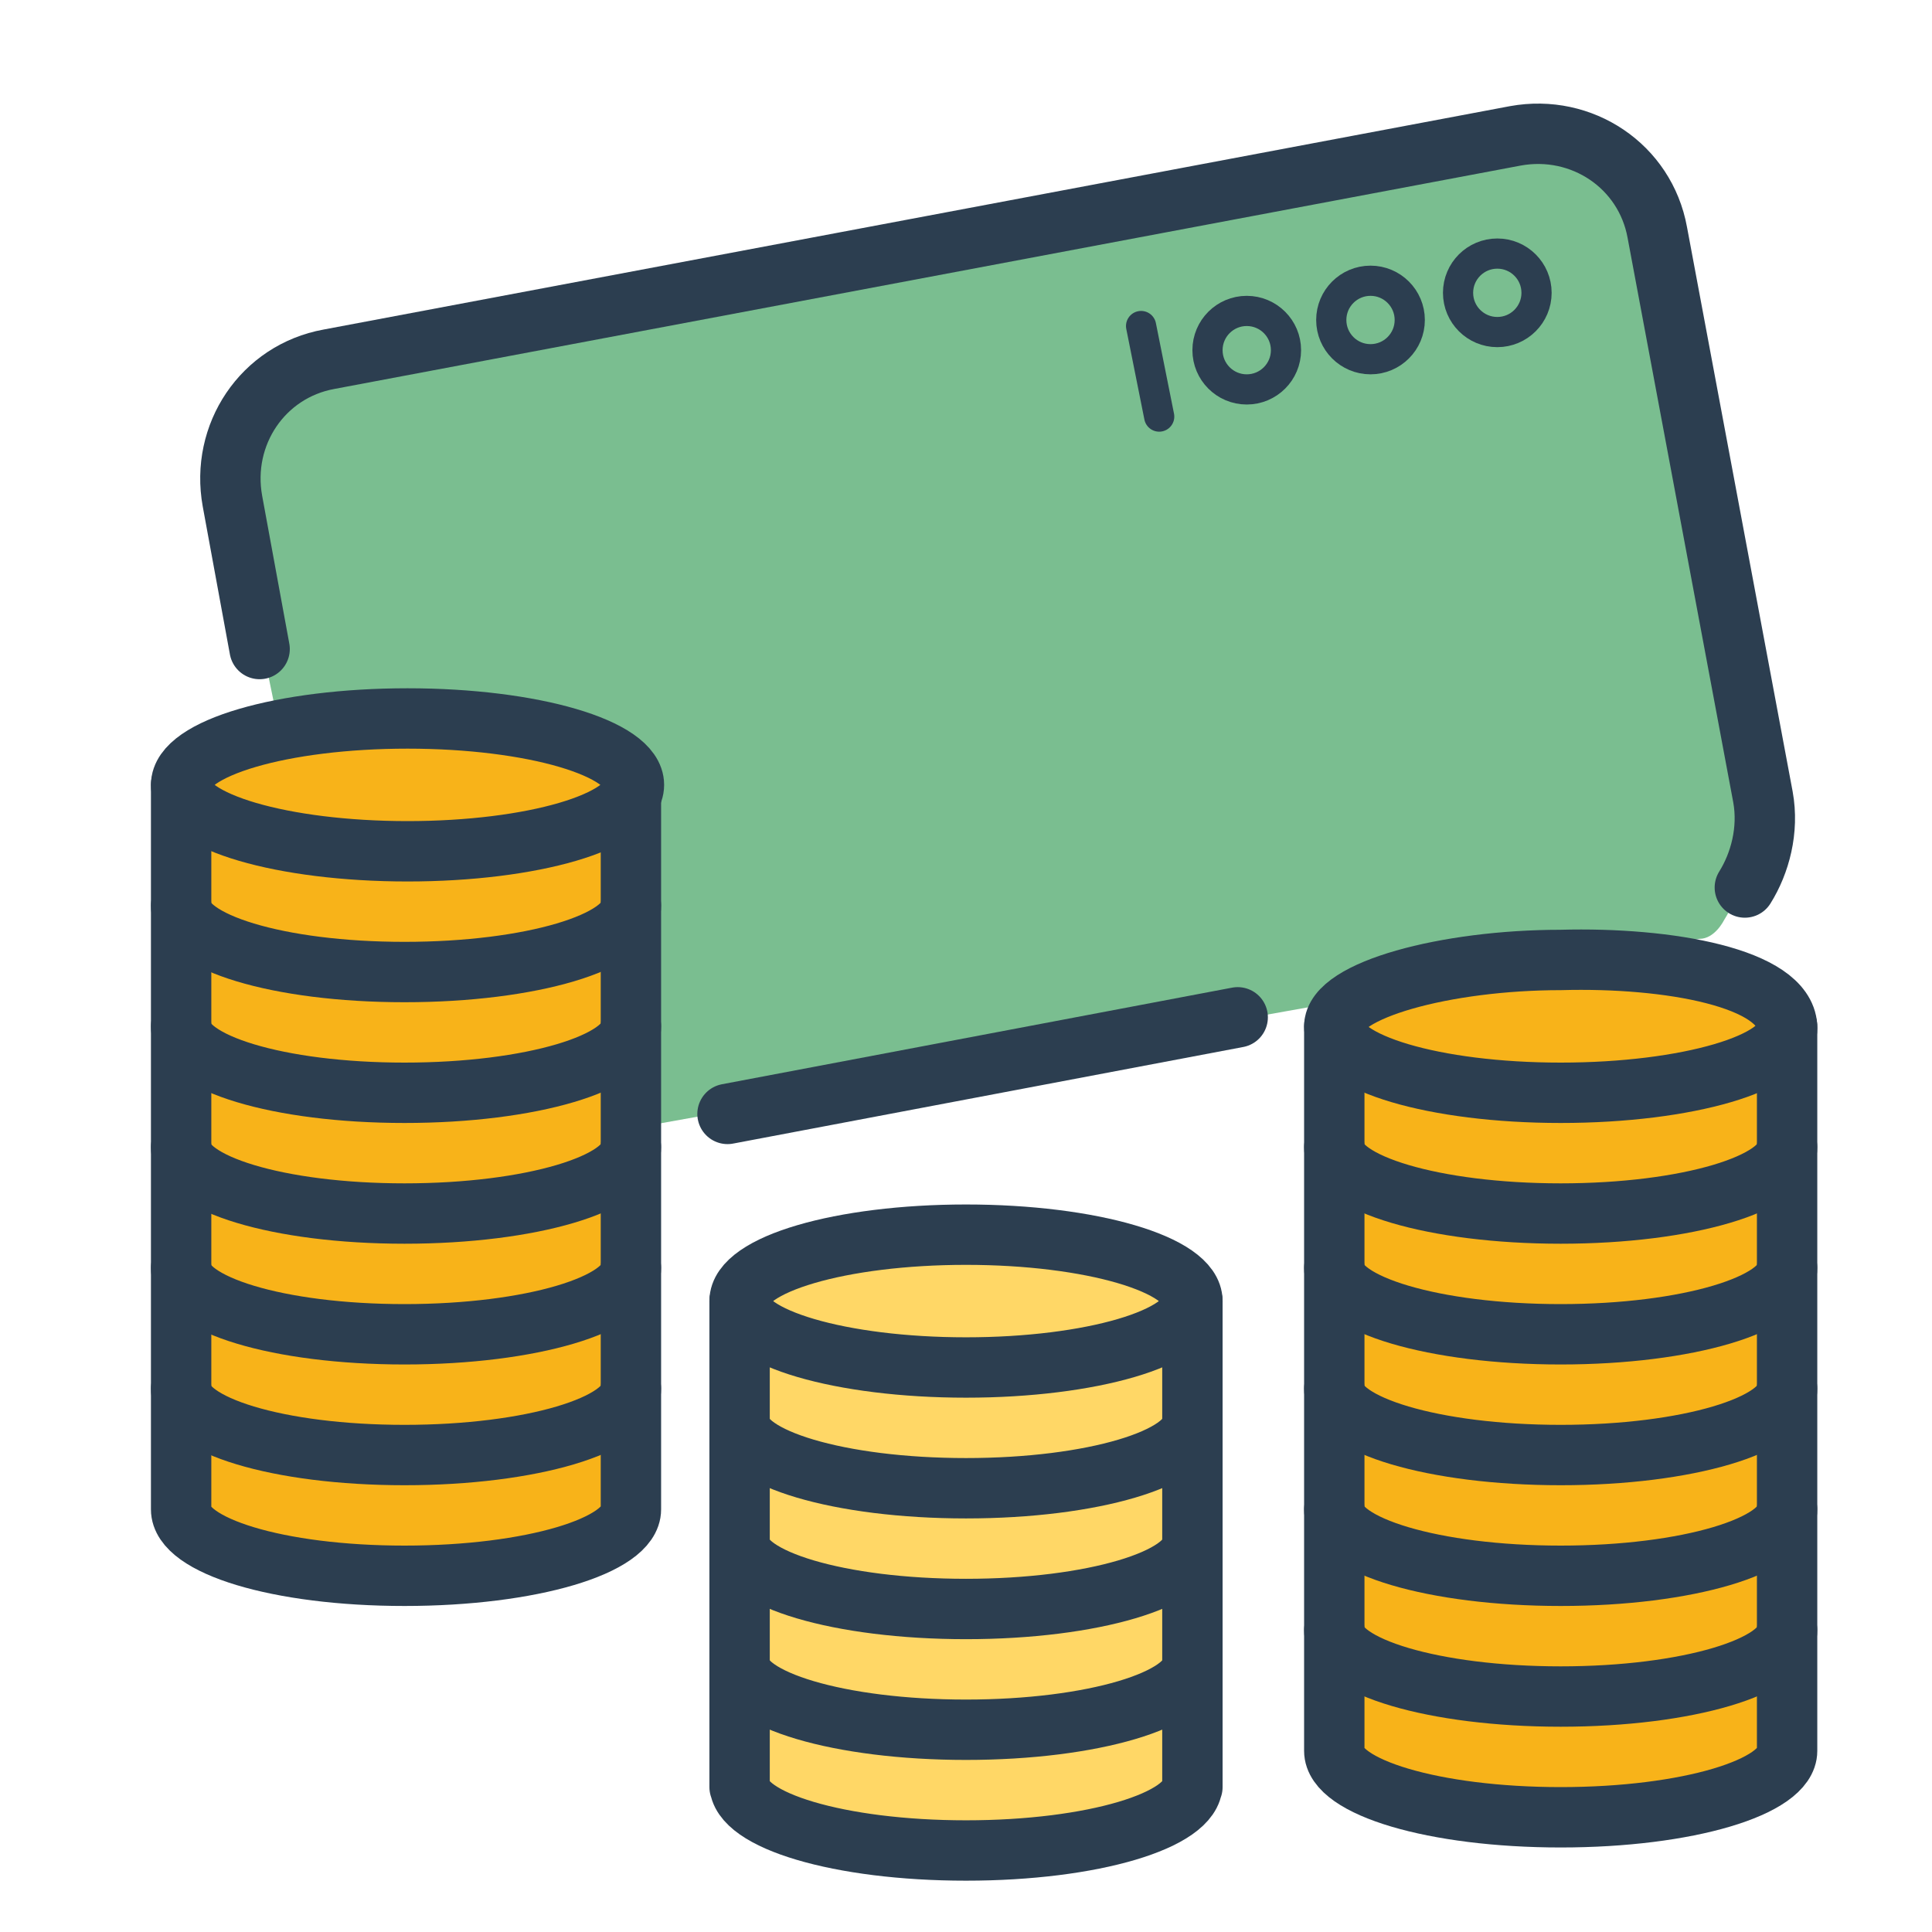
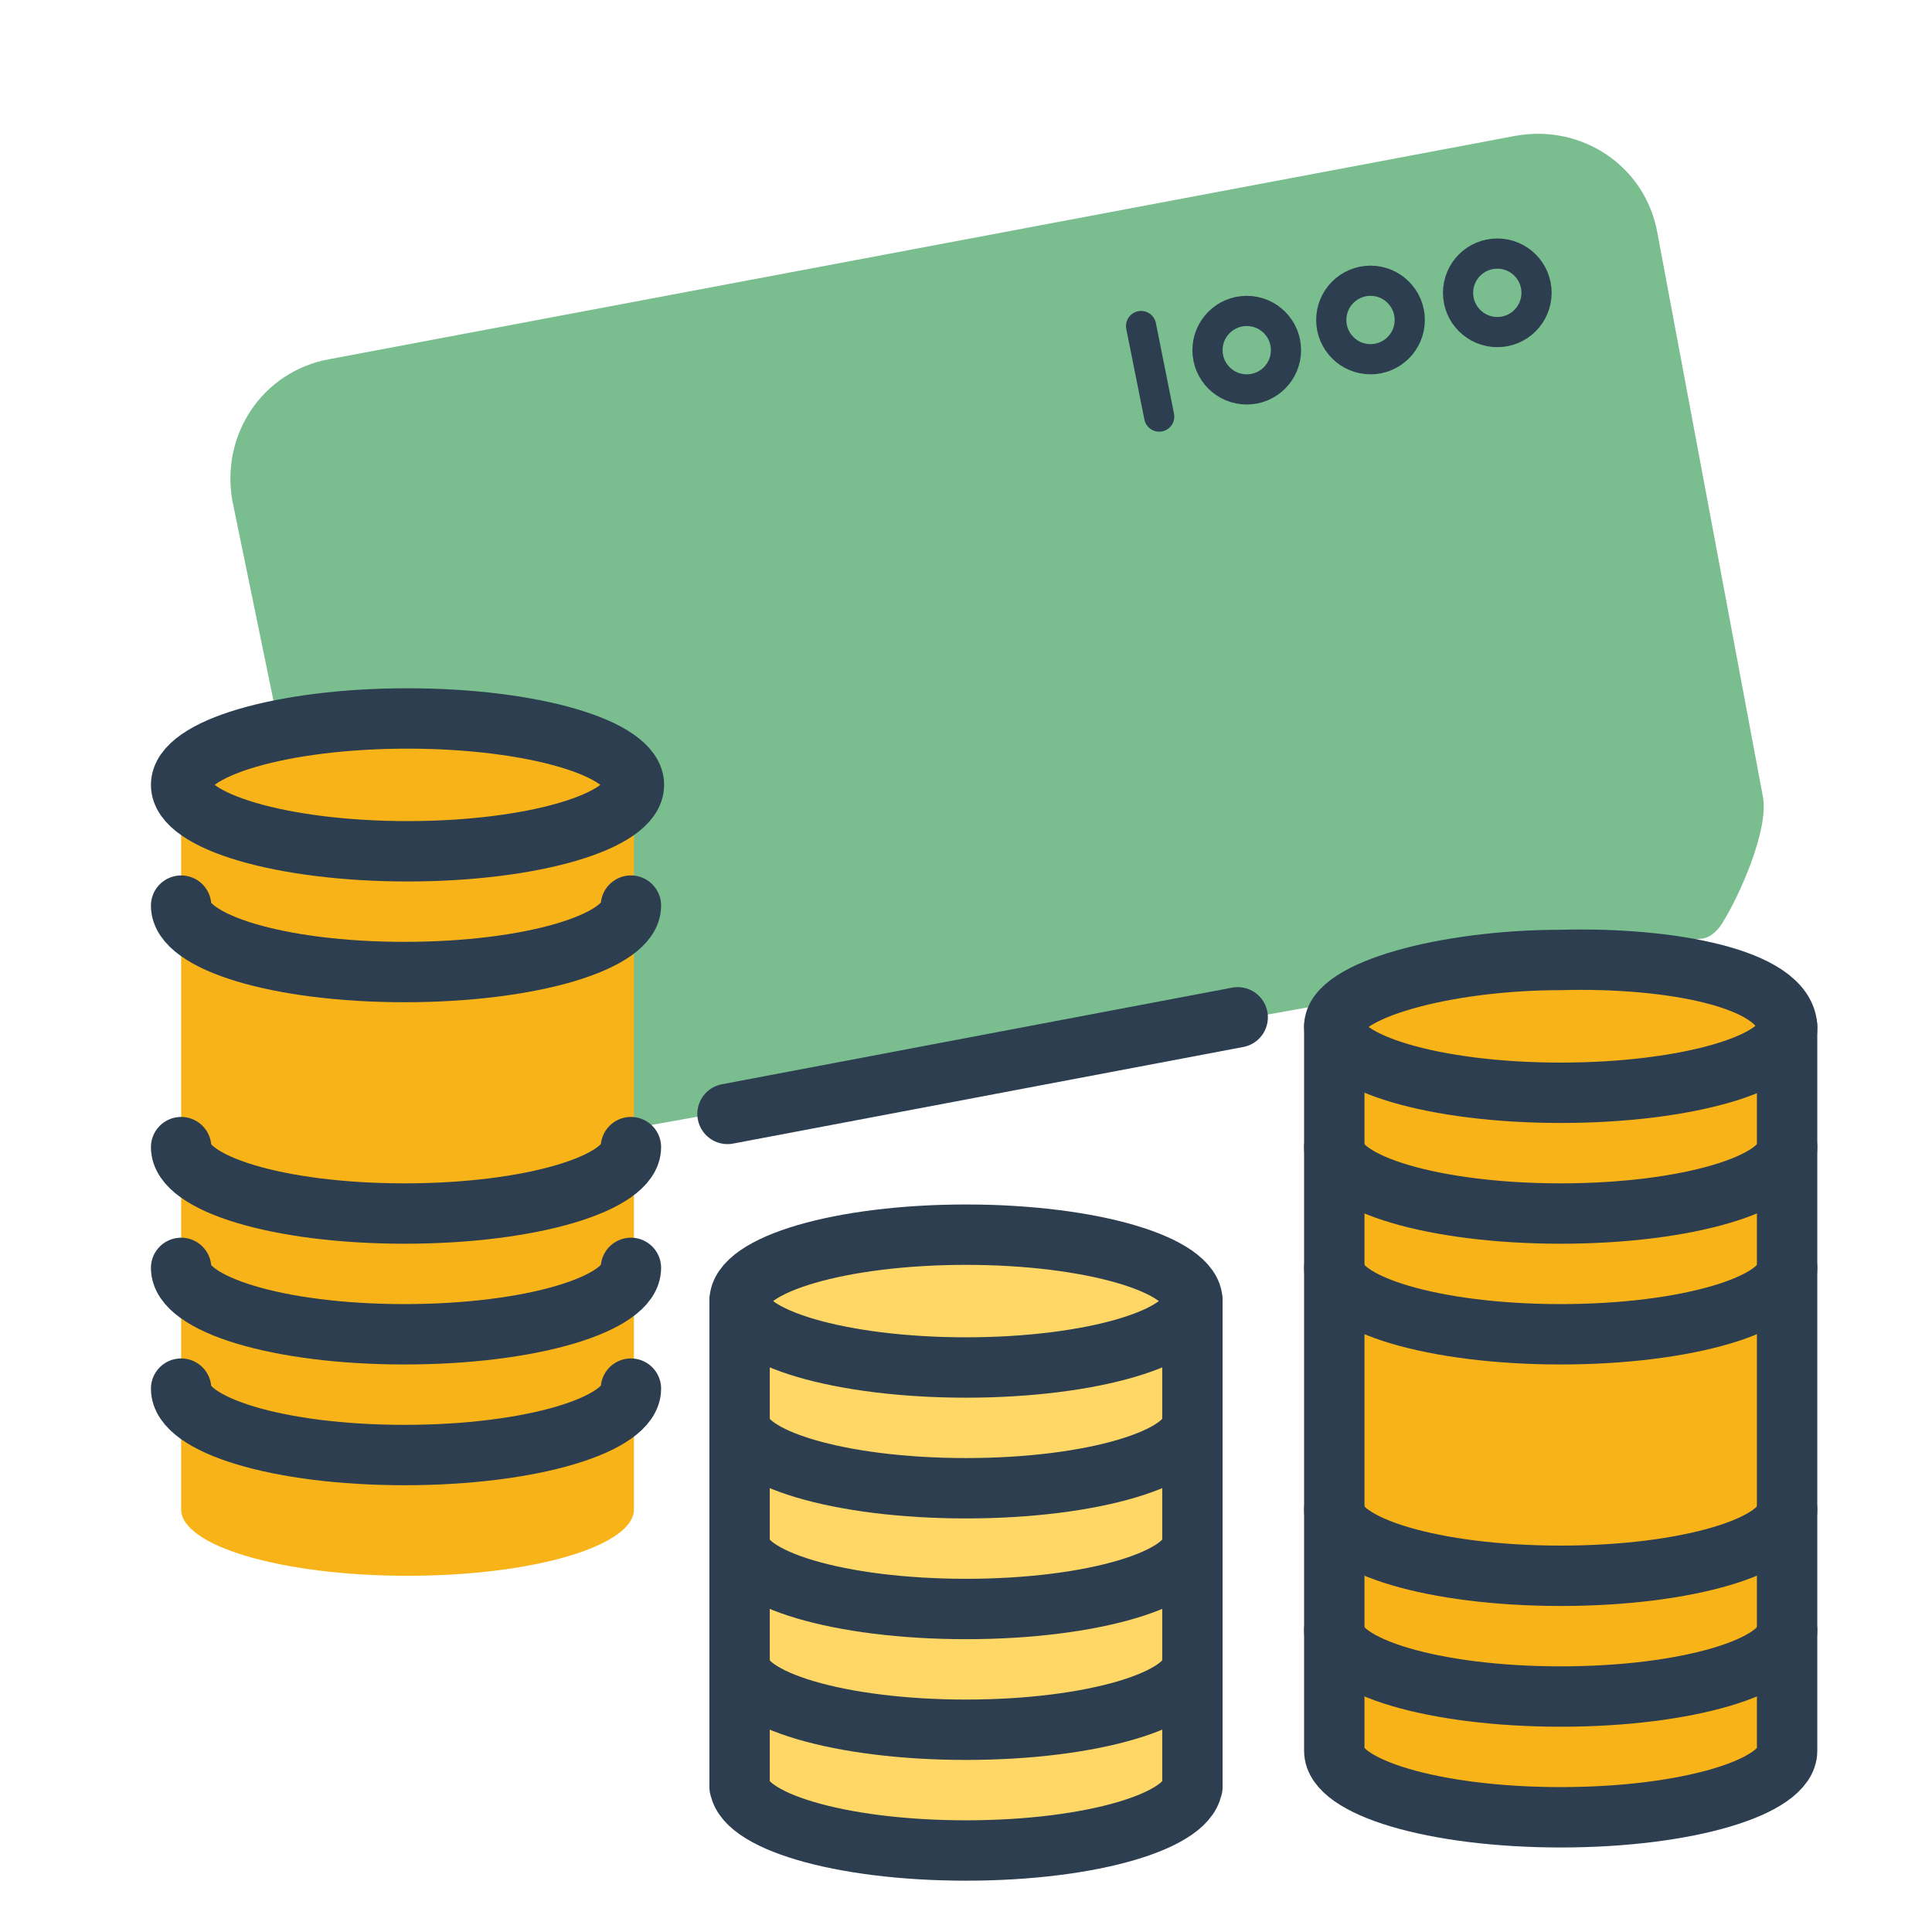
<svg xmlns="http://www.w3.org/2000/svg" version="1.1" id="Layer_1" x="0px" y="0px" viewBox="0 0 64 64" style="enable-background:new 0 0 64 64;" xml:space="preserve">
  <style type="text/css">
	.st0{fill:#7ABE90;}
	.st1{fill:#F8B319;}
	.st2{fill:none;stroke:#2C3E50;stroke-width:2;stroke-linecap:round;stroke-linejoin:round;stroke-miterlimit:10;}
	.st3{fill:#FFD766;}
	.st4{fill:none;stroke:#2C3E50;stroke-linecap:round;stroke-linejoin:round;stroke-miterlimit:10;}
</style>
  <path class="st0" d="M12.1,38L7.7,16.6c-0.4-2.2,1-4.3,3.2-4.7l39.3-7.4c2.2-0.4,4.3,1,4.7,3.2l3.5,18.7c0.2,1.1-0.8,3.3-1.3,4.1  c0,0-0.3,0.6-0.8,0.6s-42.7,7.6-42.7,7.6L12.1,38z" />
  <path class="st1" d="M13.5,23.8c-4.1,0-7.5,1-7.5,2.2v24c0,1.2,3.3,2.2,7.5,2.2s7.5-1,7.5-2.2V26C20.9,24.8,17.6,23.8,13.5,23.8z" />
  <ellipse class="st2" cx="13.5" cy="26" rx="7.5" ry="2.2" />
  <path class="st2" d="M20.9,30c0,1.2-3.3,2.2-7.5,2.2S6,31.2,6,30" />
-   <path class="st2" d="M20.9,34c0,1.2-3.3,2.2-7.5,2.2S6,35.2,6,34" />
  <path class="st2" d="M20.9,38c0,1.2-3.3,2.2-7.5,2.2S6,39.2,6,38" />
  <path class="st2" d="M20.9,42c0,1.2-3.3,2.2-7.5,2.2S6,43.2,6,42" />
  <path class="st2" d="M20.9,46c0,1.2-3.3,2.2-7.5,2.2S6,47.2,6,46" />
-   <path class="st2" d="M20.9,26v24c0,1.2-3.3,2.2-7.5,2.2S6,51.2,6,50V26" />
  <path class="st1" d="M51.7,31.8c-3.7,0-7.5,1-7.5,2.2v24c0,1.2,3.3,2.2,7.5,2.2c4.1,0,7.5-1,7.5-2.2V34  C59.1,32.4,55.3,31.7,51.7,31.8z" />
  <path class="st2" d="M59.2,34c0.1,1.2-3.3,2.2-7.5,2.2s-7.5-1-7.5-2.2s3.7-2.2,7.5-2.2C55.3,31.7,59.1,32.4,59.2,34z" />
  <path class="st2" d="M59.2,38c0,1.2-3.3,2.2-7.5,2.2s-7.5-1-7.5-2.2" />
  <path class="st2" d="M59.2,42c0,1.2-3.3,2.2-7.5,2.2s-7.5-1-7.5-2.2" />
-   <path class="st2" d="M59.2,46c0,1.2-3.3,2.2-7.5,2.2s-7.5-1-7.5-2.2" />
  <path class="st2" d="M59.2,50c0,1.2-3.3,2.2-7.5,2.2s-7.5-1-7.5-2.2" />
  <path class="st2" d="M59.2,54c0,1.2-3.3,2.2-7.5,2.2s-7.5-1-7.5-2.2" />
  <path class="st2" d="M59.2,34v24c0,1.2-3.3,2.2-7.5,2.2s-7.5-1-7.5-2.2V34" />
  <path class="st3" d="M32,40.9c-4.1,0-7.5,1-7.5,2.2v16c0,1.2,3.3,2.2,7.5,2.2s7.5-1,7.5-2.2v-16C39.5,41.9,36.1,40.9,32,40.9z" />
  <ellipse class="st2" cx="32" cy="43.1" rx="7.5" ry="2.2" />
  <path class="st2" d="M39.5,47.1c0,1.2-3.3,2.2-7.5,2.2s-7.5-1-7.5-2.2" />
  <path class="st2" d="M39.5,51.1c0,1.2-3.3,2.2-7.5,2.2s-7.5-1-7.5-2.2" />
  <path class="st2" d="M39.5,55.1c0,1.2-3.3,2.2-7.5,2.2s-7.5-1-7.5-2.2" />
  <path class="st2" d="M39.5,43.1v16.1v-0.1c0,1.2-3.3,2.2-7.5,2.2s-7.5-1-7.5-2.2v0.1V43.1" />
-   <path class="st2" d="M8.6,21.5l-0.9-4.9c-0.4-2.2,1-4.3,3.2-4.7l39.3-7.4c2.2-0.4,4.3,1,4.7,3.2l3.5,18.7c0.2,1.1-0.1,2.2-0.6,3" />
  <line class="st2" x1="41" y1="33.7" x2="24.1" y2="36.9" />
  <line class="st4" x1="37.8" y1="10.8" x2="38.4" y2="13.8" />
  <circle class="st4" cx="41.3" cy="11.6" r="1.3" />
  <circle class="st4" cx="45.4" cy="10.6" r="1.3" />
  <circle class="st4" cx="49.6" cy="9.7" r="1.3" />
</svg>